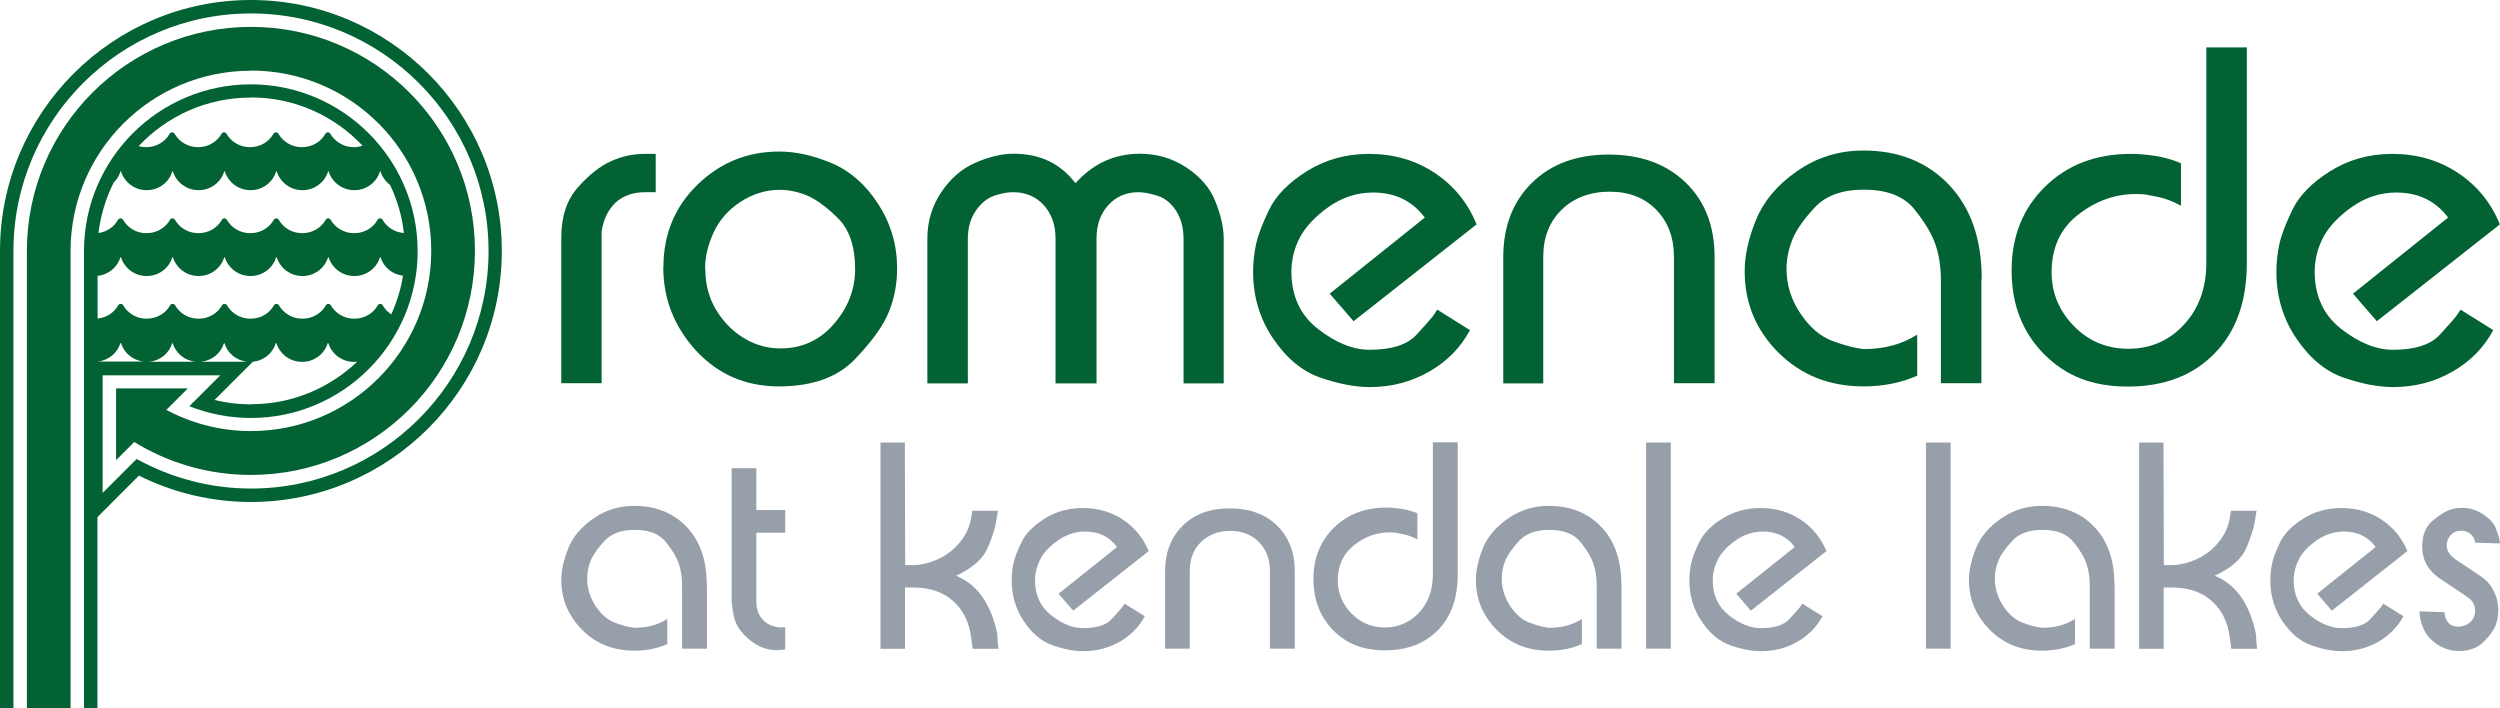
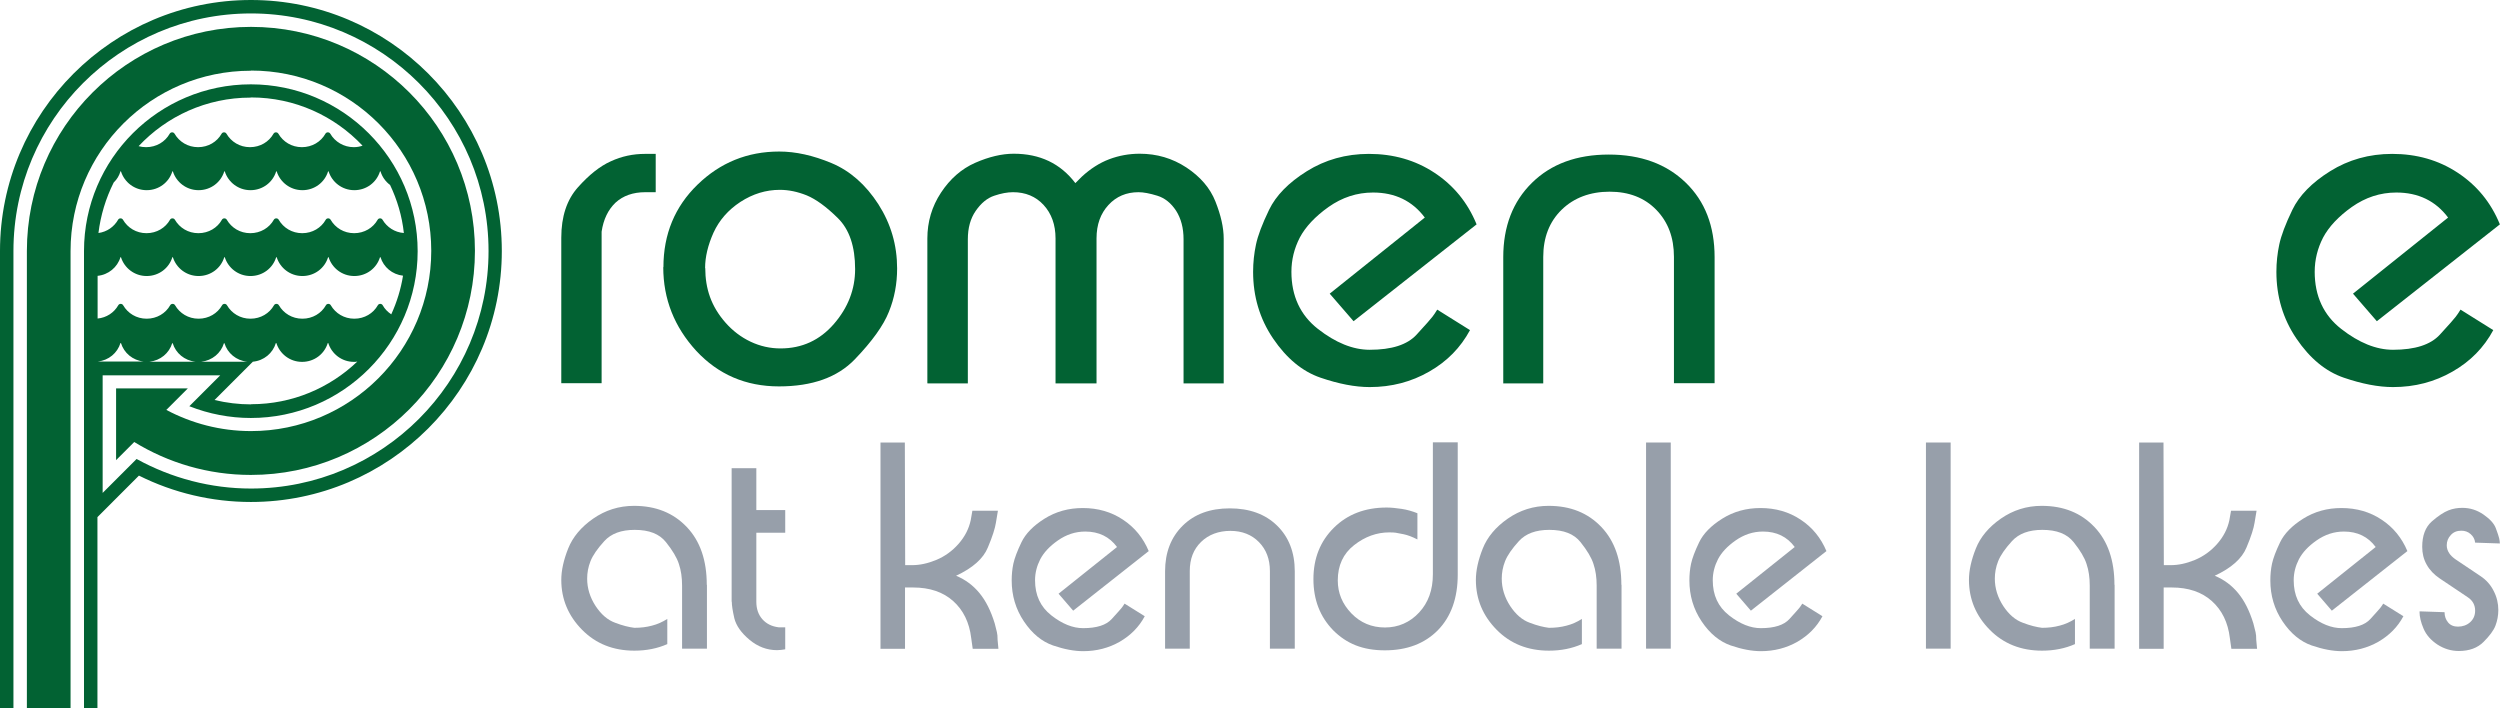
<svg xmlns="http://www.w3.org/2000/svg" id="Layer_2" viewBox="0 0 148.81 42.17">
  <defs>
    <style>
      .cls-1 {
        fill: #979faa;
      }

      .cls-2 {
        fill: #026233;
      }
    </style>
  </defs>
  <g id="Layer_1-2" data-name="Layer_1">
    <g>
      <path class="cls-2" d="M33.41,22.81v-8.66c0-1.26.33-2.26.99-3,.66-.74,1.31-1.26,1.96-1.55.65-.3,1.32-.44,2.03-.44h.64v2.28h-.62c-.73,0-1.32.21-1.77.62-.44.42-.72.99-.83,1.73v9.02h-2.39Z" />
      <path class="cls-2" d="M39.49,15.9c0-1.96.68-3.6,2.03-4.91,1.35-1.31,2.97-1.97,4.86-1.97.98,0,2.02.23,3.12.69,1.1.46,2.03,1.28,2.78,2.44.75,1.17,1.12,2.44,1.12,3.83,0,.91-.16,1.77-.49,2.58-.32.81-1,1.76-2.03,2.83-1.03,1.07-2.53,1.61-4.51,1.61s-3.62-.71-4.93-2.12c-1.3-1.42-1.96-3.08-1.96-4.98ZM41.98,15.96c0,.61.09,1.18.28,1.71.19.53.49,1.04.92,1.53.43.49.93.87,1.5,1.14.57.27,1.17.4,1.78.4,1.28,0,2.34-.49,3.18-1.46.84-.97,1.26-2.06,1.26-3.26,0-1.35-.34-2.36-1.03-3.04s-1.3-1.12-1.85-1.35c-.55-.22-1.08-.33-1.6-.33-.83,0-1.61.24-2.35.72-.73.48-1.26,1.09-1.6,1.83-.33.74-.5,1.44-.5,2.11Z" />
      <path class="cls-2" d="M55.2,22.81v-8.61c0-1,.27-1.91.81-2.73.54-.82,1.22-1.42,2.04-1.78s1.59-.54,2.29-.54c1.56,0,2.78.58,3.67,1.75l.39-.39c.5-.46,1.04-.81,1.62-1.03s1.19-.33,1.82-.33c1.02,0,1.94.27,2.78.82.83.55,1.41,1.22,1.73,2.03s.49,1.54.49,2.21v8.61h-2.39v-8.58c0-.67-.15-1.23-.44-1.69-.3-.46-.67-.76-1.12-.9s-.83-.21-1.12-.21c-.72,0-1.32.25-1.79.76-.47.51-.71,1.17-.71,1.99v8.63h-2.44v-8.63c0-.81-.24-1.48-.71-1.99-.47-.51-1.08-.76-1.82-.76-.33,0-.71.07-1.12.21-.42.14-.78.44-1.1.9-.32.46-.47,1.03-.47,1.69v8.58h-2.39Z" />
      <path class="cls-2" d="M87.9,13.35l-7.33,5.77-1.42-1.64,5.66-4.53c-.74-.99-1.77-1.49-3.08-1.49-.96,0-1.84.29-2.65.86-.8.57-1.37,1.18-1.71,1.82-.33.64-.5,1.32-.5,2.04,0,1.44.53,2.58,1.58,3.4s2.08,1.24,3.08,1.24c1.31,0,2.24-.3,2.79-.9.55-.6.86-.95.94-1.06.08-.1.18-.25.29-.43l1.95,1.22c-.56,1.04-1.36,1.86-2.43,2.47-1.06.61-2.24.92-3.54.92-.87,0-1.85-.19-2.93-.56-1.08-.37-2.02-1.15-2.82-2.33-.8-1.18-1.19-2.51-1.19-3.97,0-.56.06-1.1.17-1.62.11-.53.37-1.22.78-2.07.41-.85,1.16-1.62,2.25-2.3,1.09-.68,2.32-1.03,3.69-1.03,1.46,0,2.76.37,3.9,1.12,1.14.75,1.98,1.77,2.51,3.07Z" />
      <path class="cls-2" d="M89.48,22.81v-7.5c0-1.83.57-3.31,1.71-4.43,1.14-1.12,2.66-1.68,4.57-1.68s3.43.56,4.58,1.67c1.15,1.11,1.72,2.59,1.72,4.44v7.5h-2.42v-7.52c0-1.15-.35-2.08-1.05-2.8-.7-.72-1.63-1.08-2.78-1.08s-2.12.36-2.85,1.07c-.73.71-1.1,1.65-1.1,2.82v7.52h-2.39Z" />
-       <path class="cls-2" d="M117.94,16.62v6.19h-2.41v-6.11c0-.78-.1-1.48-.31-2.1-.2-.62-.62-1.33-1.25-2.12-.63-.8-1.64-1.19-3.03-1.19-1.3,0-2.28.36-2.94,1.08-.67.72-1.11,1.37-1.33,1.94s-.33,1.14-.33,1.69c0,.94.27,1.83.82,2.65.55.82,1.18,1.37,1.9,1.64.72.27,1.34.43,1.86.49.61,0,1.18-.07,1.71-.21s1.02-.36,1.49-.65v2.44c-.96.43-2.03.64-3.19.64-2.04,0-3.72-.67-5.07-2.01-1.34-1.34-2.01-2.96-2.01-4.84,0-.93.22-1.94.67-3.05.45-1.11,1.25-2.08,2.43-2.9,1.17-.82,2.49-1.24,3.96-1.24,2.11,0,3.81.68,5.11,2.05,1.3,1.37,1.94,3.24,1.94,5.61Z" />
-       <path class="cls-2" d="M129.82,9.71v2.53c-.5-.26-.94-.43-1.33-.51-.39-.08-.64-.13-.76-.15-.12-.02-.33-.03-.62-.03-1.22,0-2.36.41-3.41,1.23-1.06.82-1.58,1.97-1.58,3.43,0,1.22.44,2.29,1.32,3.19.88.91,1.97,1.36,3.26,1.36s2.42-.48,3.3-1.44c.89-.96,1.33-2.19,1.33-3.69V2.82h2.41v12.83c0,2.3-.64,4.09-1.93,5.4s-3,1.96-5.15,1.96-3.72-.65-5-1.94c-1.28-1.3-1.92-2.95-1.92-4.97s.66-3.68,1.98-4.98c1.32-1.3,3.03-1.96,5.12-1.96.43,0,.91.04,1.44.12s1.05.23,1.53.43Z" />
      <path class="cls-2" d="M148.81,13.35l-7.33,5.77-1.42-1.64,5.66-4.53c-.74-.99-1.77-1.49-3.08-1.49-.96,0-1.84.29-2.65.86-.8.57-1.37,1.18-1.71,1.82-.33.64-.5,1.32-.5,2.04,0,1.44.53,2.58,1.58,3.4s2.08,1.24,3.08,1.24c1.31,0,2.24-.3,2.79-.9.55-.6.86-.95.94-1.06.08-.1.18-.25.29-.43l1.95,1.22c-.56,1.04-1.36,1.86-2.43,2.47-1.06.61-2.24.92-3.54.92-.87,0-1.85-.19-2.93-.56-1.08-.37-2.02-1.15-2.82-2.33-.8-1.18-1.19-2.51-1.19-3.97,0-.56.06-1.1.17-1.62.11-.53.37-1.22.78-2.07.41-.85,1.16-1.62,2.25-2.3,1.09-.68,2.32-1.03,3.69-1.03,1.46,0,2.76.37,3.9,1.12,1.14.75,1.98,1.77,2.51,3.07Z" />
    </g>
    <g>
      <path class="cls-1" d="M42.08,34.81v3.8h-1.48v-3.75c0-.48-.06-.91-.19-1.29-.12-.38-.38-.81-.77-1.3s-1-.73-1.86-.73c-.8,0-1.4.22-1.81.67s-.68.84-.82,1.19-.2.7-.2,1.04c0,.58.17,1.12.5,1.63.33.5.72.84,1.17,1,.44.17.82.26,1.14.3.37,0,.72-.04,1.05-.13.32-.08.63-.22.91-.4v1.5c-.59.26-1.24.39-1.96.39-1.25,0-2.29-.41-3.11-1.24s-1.24-1.82-1.24-2.97c0-.57.14-1.19.41-1.87s.77-1.28,1.49-1.78c.72-.5,1.53-.76,2.43-.76,1.3,0,2.34.42,3.14,1.26s1.19,1.99,1.19,3.44Z" />
      <path class="cls-1" d="M43.55,35.81v-7.94h1.47v2.49h1.72v1.35h-1.72v4.11c0,.42.12.77.36,1.04.24.27.56.43.97.48h.39v1.31c-.17.03-.34.05-.49.05-.6,0-1.15-.21-1.64-.62-.49-.41-.79-.84-.9-1.28-.1-.44-.15-.76-.15-.98Z" />
      <path class="cls-1" d="M52.41,38.61v-12.27h1.45l.02,7.3h.41c.46,0,.93-.1,1.44-.31.5-.21.94-.52,1.32-.95.38-.43.62-.9.73-1.41l.1-.57h1.52l-.12.72c-.05.32-.2.81-.48,1.47-.27.66-.9,1.22-1.89,1.68.55.23,1.01.57,1.39,1.03.38.46.68,1.06.91,1.81.06.23.1.4.13.52.03.12.04.27.04.45l.05.54h-1.53l-.09-.64c-.11-.93-.47-1.66-1.07-2.2-.6-.54-1.4-.81-2.39-.81h-.48v3.65h-1.47Z" />
      <path class="cls-1" d="M68.38,32.8l-4.5,3.55-.87-1.01,3.48-2.78c-.45-.61-1.08-.92-1.89-.92-.59,0-1.13.18-1.63.53s-.84.72-1.05,1.12c-.2.39-.31.81-.31,1.25,0,.89.32,1.58.97,2.09.65.51,1.28.76,1.89.76.81,0,1.38-.18,1.71-.55.33-.37.53-.58.58-.65.05-.06.11-.15.18-.26l1.2.75c-.34.64-.84,1.14-1.49,1.52-.65.37-1.38.56-2.17.56-.53,0-1.13-.11-1.8-.34-.66-.23-1.24-.7-1.73-1.43s-.73-1.54-.73-2.44c0-.34.03-.67.1-1,.07-.32.23-.75.48-1.27s.71-.99,1.38-1.41c.67-.42,1.43-.63,2.27-.63.9,0,1.7.23,2.39.69.7.46,1.21,1.09,1.54,1.88Z" />
      <path class="cls-1" d="M69.35,38.61v-4.6c0-1.12.35-2.03,1.05-2.72.7-.69,1.63-1.03,2.8-1.03s2.11.34,2.81,1.02c.7.68,1.06,1.59,1.06,2.73v4.6h-1.48v-4.62c0-.71-.22-1.28-.65-1.72s-1-.67-1.7-.67-1.3.22-1.75.66c-.45.44-.67,1.01-.67,1.73v4.62h-1.47Z" />
      <path class="cls-1" d="M84.37,30.56v1.55c-.31-.16-.58-.26-.82-.31-.24-.05-.4-.08-.47-.09-.07-.01-.2-.02-.38-.02-.75,0-1.45.25-2.1.76-.65.51-.97,1.21-.97,2.1,0,.75.27,1.4.81,1.96.54.56,1.21.84,2,.84s1.48-.3,2.03-.89.82-1.35.82-2.27v-7.86h1.48v7.87c0,1.41-.4,2.51-1.18,3.31-.79.8-1.84,1.2-3.16,1.2s-2.28-.4-3.07-1.19c-.78-.8-1.18-1.81-1.18-3.05s.41-2.26,1.22-3.06c.81-.8,1.86-1.2,3.14-1.2.26,0,.56.03.89.08.33.05.64.14.94.26Z" />
      <path class="cls-1" d="M96.52,34.81v3.8h-1.48v-3.75c0-.48-.06-.91-.19-1.29-.12-.38-.38-.81-.77-1.3s-1-.73-1.86-.73c-.8,0-1.4.22-1.81.67s-.68.84-.82,1.19-.2.7-.2,1.04c0,.58.17,1.12.5,1.63.33.5.72.84,1.17,1,.44.17.82.26,1.14.3.37,0,.72-.04,1.05-.13.32-.08.63-.22.91-.4v1.5c-.59.26-1.24.39-1.96.39-1.25,0-2.29-.41-3.11-1.24s-1.24-1.82-1.24-2.97c0-.57.14-1.19.41-1.87s.77-1.28,1.49-1.78c.72-.5,1.53-.76,2.43-.76,1.3,0,2.34.42,3.14,1.26s1.19,1.99,1.19,3.44Z" />
      <path class="cls-1" d="M97.98,38.61v-12.27h1.47v12.27h-1.47Z" />
      <path class="cls-1" d="M108.72,32.8l-4.5,3.55-.87-1.01,3.48-2.78c-.45-.61-1.08-.92-1.89-.92-.59,0-1.13.18-1.63.53s-.84.72-1.05,1.12c-.2.39-.31.81-.31,1.25,0,.89.32,1.58.97,2.09.65.51,1.28.76,1.89.76.81,0,1.38-.18,1.71-.55.33-.37.53-.58.58-.65.05-.06.11-.15.18-.26l1.2.75c-.34.64-.84,1.14-1.49,1.52-.65.37-1.38.56-2.17.56-.53,0-1.13-.11-1.8-.34-.66-.23-1.24-.7-1.73-1.43s-.73-1.54-.73-2.44c0-.34.03-.67.1-1,.07-.32.23-.75.48-1.27s.71-.99,1.38-1.41c.67-.42,1.43-.63,2.27-.63.9,0,1.7.23,2.39.69.7.46,1.21,1.09,1.54,1.88Z" />
      <path class="cls-1" d="M114.64,38.61v-12.27h1.47v12.27h-1.47Z" />
      <path class="cls-1" d="M125.87,34.81v3.8h-1.48v-3.75c0-.48-.06-.91-.19-1.29-.12-.38-.38-.81-.77-1.3s-1-.73-1.86-.73c-.8,0-1.4.22-1.81.67s-.68.84-.82,1.19-.2.7-.2,1.04c0,.58.17,1.12.5,1.63.33.5.72.84,1.17,1,.44.17.82.26,1.14.3.37,0,.72-.04,1.05-.13.32-.08.63-.22.91-.4v1.5c-.59.26-1.24.39-1.96.39-1.25,0-2.29-.41-3.11-1.24s-1.24-1.82-1.24-2.97c0-.57.14-1.19.41-1.87s.77-1.28,1.49-1.78c.72-.5,1.53-.76,2.43-.76,1.3,0,2.34.42,3.14,1.26s1.19,1.99,1.19,3.44Z" />
      <path class="cls-1" d="M127.33,38.61v-12.27h1.45l.02,7.3h.41c.46,0,.93-.1,1.44-.31.5-.21.94-.52,1.32-.95.38-.43.62-.9.73-1.41l.1-.57h1.52l-.12.72c-.05.32-.2.81-.48,1.47-.27.66-.9,1.22-1.89,1.68.55.23,1.01.57,1.39,1.03.38.46.68,1.06.91,1.81.06.23.1.4.13.52.03.12.04.27.04.45l.05.54h-1.53l-.09-.64c-.11-.93-.47-1.66-1.07-2.2-.6-.54-1.4-.81-2.39-.81h-.48v3.65h-1.47Z" />
      <path class="cls-1" d="M143.3,32.8l-4.5,3.55-.87-1.01,3.48-2.78c-.45-.61-1.08-.92-1.89-.92-.59,0-1.13.18-1.63.53s-.84.72-1.05,1.12c-.2.39-.31.81-.31,1.25,0,.89.32,1.58.97,2.09.65.51,1.28.76,1.89.76.81,0,1.38-.18,1.71-.55.33-.37.53-.58.58-.65.05-.06.11-.15.18-.26l1.2.75c-.34.64-.84,1.14-1.49,1.52-.65.37-1.38.56-2.17.56-.53,0-1.13-.11-1.8-.34-.66-.23-1.24-.7-1.73-1.43s-.73-1.54-.73-2.44c0-.34.03-.67.1-1,.07-.32.23-.75.48-1.27s.71-.99,1.38-1.41c.67-.42,1.43-.63,2.27-.63.9,0,1.7.23,2.39.69.7.46,1.21,1.09,1.54,1.88Z" />
      <path class="cls-1" d="M144.03,36.39l1.48.05c0,.24.07.44.21.61.14.17.34.25.59.25.28,0,.53-.09.72-.26.2-.18.3-.41.3-.69,0-.34-.15-.61-.44-.8l-1.67-1.12c-.34-.23-.6-.5-.78-.83-.18-.32-.26-.67-.26-1.05,0-.67.19-1.17.57-1.51.38-.33.71-.55.99-.66s.55-.15.83-.15c.45,0,.87.13,1.26.4.39.27.63.54.73.81s.17.47.2.6c.03.12.04.23.04.31l-1.47-.05c-.02-.2-.11-.37-.27-.51-.16-.14-.34-.2-.55-.2-.26,0-.47.08-.63.26-.16.17-.24.37-.24.61,0,.17.05.32.14.46.09.14.21.25.36.36l1.52,1.02c.33.22.59.51.77.87.19.36.28.75.28,1.14,0,.33-.06.64-.17.93s-.35.61-.71.97c-.36.36-.85.54-1.47.54-.46,0-.88-.13-1.27-.38-.39-.26-.67-.57-.83-.95-.16-.37-.24-.71-.24-1Z" />
    </g>
    <g>
      <path class="cls-2" d="M14.94,0C6.7,0,0,6.7,0,14.94v27.24h.8V14.94C.8,7.14,7.14.8,14.94.8s14.14,6.34,14.14,14.14-6.34,14.14-14.14,14.14c-2.38,0-4.72-.61-6.81-1.76l-2.02,2.02v-7h7l-1.84,1.84c1.16.46,2.41.7,3.66.7,5.48,0,9.93-4.46,9.93-9.93s-4.46-9.93-9.93-9.93S5,9.46,5,14.94v27.24h.8v-11.4l2.47-2.47c2.06,1.03,4.35,1.57,6.66,1.57,8.24,0,14.94-6.7,14.94-14.94S23.17,0,14.94,0ZM8.9,21.53c.65-.07,1.17-.51,1.35-1.1h.03c.18.59.7,1.03,1.35,1.1h-2.73ZM11.98,21.53c.65-.07,1.17-.51,1.35-1.1h.03c.18.59.7,1.03,1.35,1.1h-2.73ZM14.94,24.07c-.74,0-1.46-.09-2.17-.26l2.28-2.28c.66-.06,1.19-.51,1.37-1.11h.03c.2.64.8,1.12,1.53,1.12s1.33-.47,1.53-1.12h.03c.2.64.8,1.12,1.53,1.12.07,0,.13,0,.2-.02-1.64,1.57-3.87,2.54-6.31,2.54ZM14.94,5.8c2.61,0,4.97,1.1,6.64,2.87-.16.06-.34.09-.52.09-.6,0-1.12-.32-1.4-.8-.06-.11-.23-.11-.29,0-.27.48-.79.8-1.4.8s-1.12-.32-1.4-.8c-.06-.11-.23-.11-.29,0-.27.48-.79.8-1.4.8s-1.12-.32-1.4-.8c-.06-.11-.23-.11-.29,0-.27.48-.79.8-1.4.8s-1.12-.32-1.4-.8c-.06-.11-.23-.11-.29,0-.27.48-.79.8-1.4.8-.16,0-.31-.02-.45-.06,1.67-1.78,4.04-2.89,6.66-2.89ZM6.77,10.86c.19-.18.33-.41.4-.66h.03c.2.64.8,1.12,1.53,1.12s1.33-.47,1.53-1.12h.03c.2.64.8,1.12,1.53,1.12s1.33-.47,1.53-1.12h.03c.2.64.8,1.12,1.53,1.12s1.33-.47,1.53-1.12h.03c.2.64.8,1.12,1.53,1.12s1.33-.47,1.53-1.12h.03c.2.64.8,1.12,1.53,1.12s1.33-.47,1.53-1.12h.03c.1.33.3.61.57.81.42.88.71,1.84.82,2.86-.55-.04-1.01-.35-1.27-.79-.06-.11-.23-.11-.29,0-.27.48-.79.8-1.4.8s-1.12-.32-1.4-.8c-.06-.11-.23-.11-.29,0-.27.48-.79.8-1.4.8s-1.12-.32-1.4-.8c-.06-.11-.23-.11-.29,0-.27.48-.79.8-1.4.8s-1.12-.32-1.4-.8c-.06-.11-.23-.11-.29,0-.27.48-.79.8-1.4.8s-1.12-.32-1.4-.8c-.06-.11-.23-.11-.29,0-.27.48-.79.8-1.4.8s-1.12-.32-1.4-.8c-.06-.11-.23-.11-.29,0-.24.42-.66.72-1.17.79.13-1.06.44-2.07.9-2.99ZM5.8,16.42c.65-.06,1.19-.51,1.37-1.11h.03c.2.64.8,1.12,1.53,1.12s1.33-.47,1.53-1.12h.03c.2.64.8,1.12,1.53,1.12s1.33-.47,1.53-1.12h.03c.2.64.8,1.12,1.53,1.12s1.33-.47,1.53-1.12h.03c.2.64.8,1.12,1.53,1.12s1.33-.47,1.53-1.12h.03c.2.64.8,1.12,1.53,1.12s1.33-.47,1.53-1.12h.03c.18.59.7,1.03,1.34,1.1-.13.81-.37,1.58-.7,2.3-.21-.14-.39-.32-.51-.54-.06-.11-.23-.11-.29,0-.27.48-.79.8-1.4.8s-1.12-.32-1.4-.8c-.06-.11-.23-.11-.29,0-.27.48-.79.8-1.4.8s-1.12-.32-1.4-.8c-.06-.11-.23-.11-.29,0-.27.48-.79.8-1.4.8s-1.12-.32-1.4-.8c-.06-.11-.23-.11-.29,0-.27.48-.79.8-1.4.8s-1.12-.32-1.4-.8c-.06-.11-.23-.11-.29,0-.27.48-.79.8-1.4.8s-1.12-.32-1.4-.8c-.06-.11-.23-.11-.29,0-.25.44-.7.74-1.23.79v-2.55ZM7.17,20.42h.03c.18.59.7,1.03,1.35,1.1h-2.73c.65-.07,1.17-.51,1.35-1.1Z" />
      <path class="cls-2" d="M14.94,4.2c5.93,0,10.73,4.81,10.73,10.73s-4.81,10.73-10.73,10.73c-1.82,0-3.53-.46-5.04-1.26l1.28-1.28h-4.27v4.27l1.08-1.08c2.02,1.24,4.4,1.96,6.94,1.96,7.37,0,13.34-5.97,13.34-13.34S22.3,1.6,14.94,1.6,1.6,7.57,1.6,14.94v27.24h2.6V14.94c0-5.93,4.81-10.73,10.73-10.73Z" />
    </g>
  </g>
</svg>